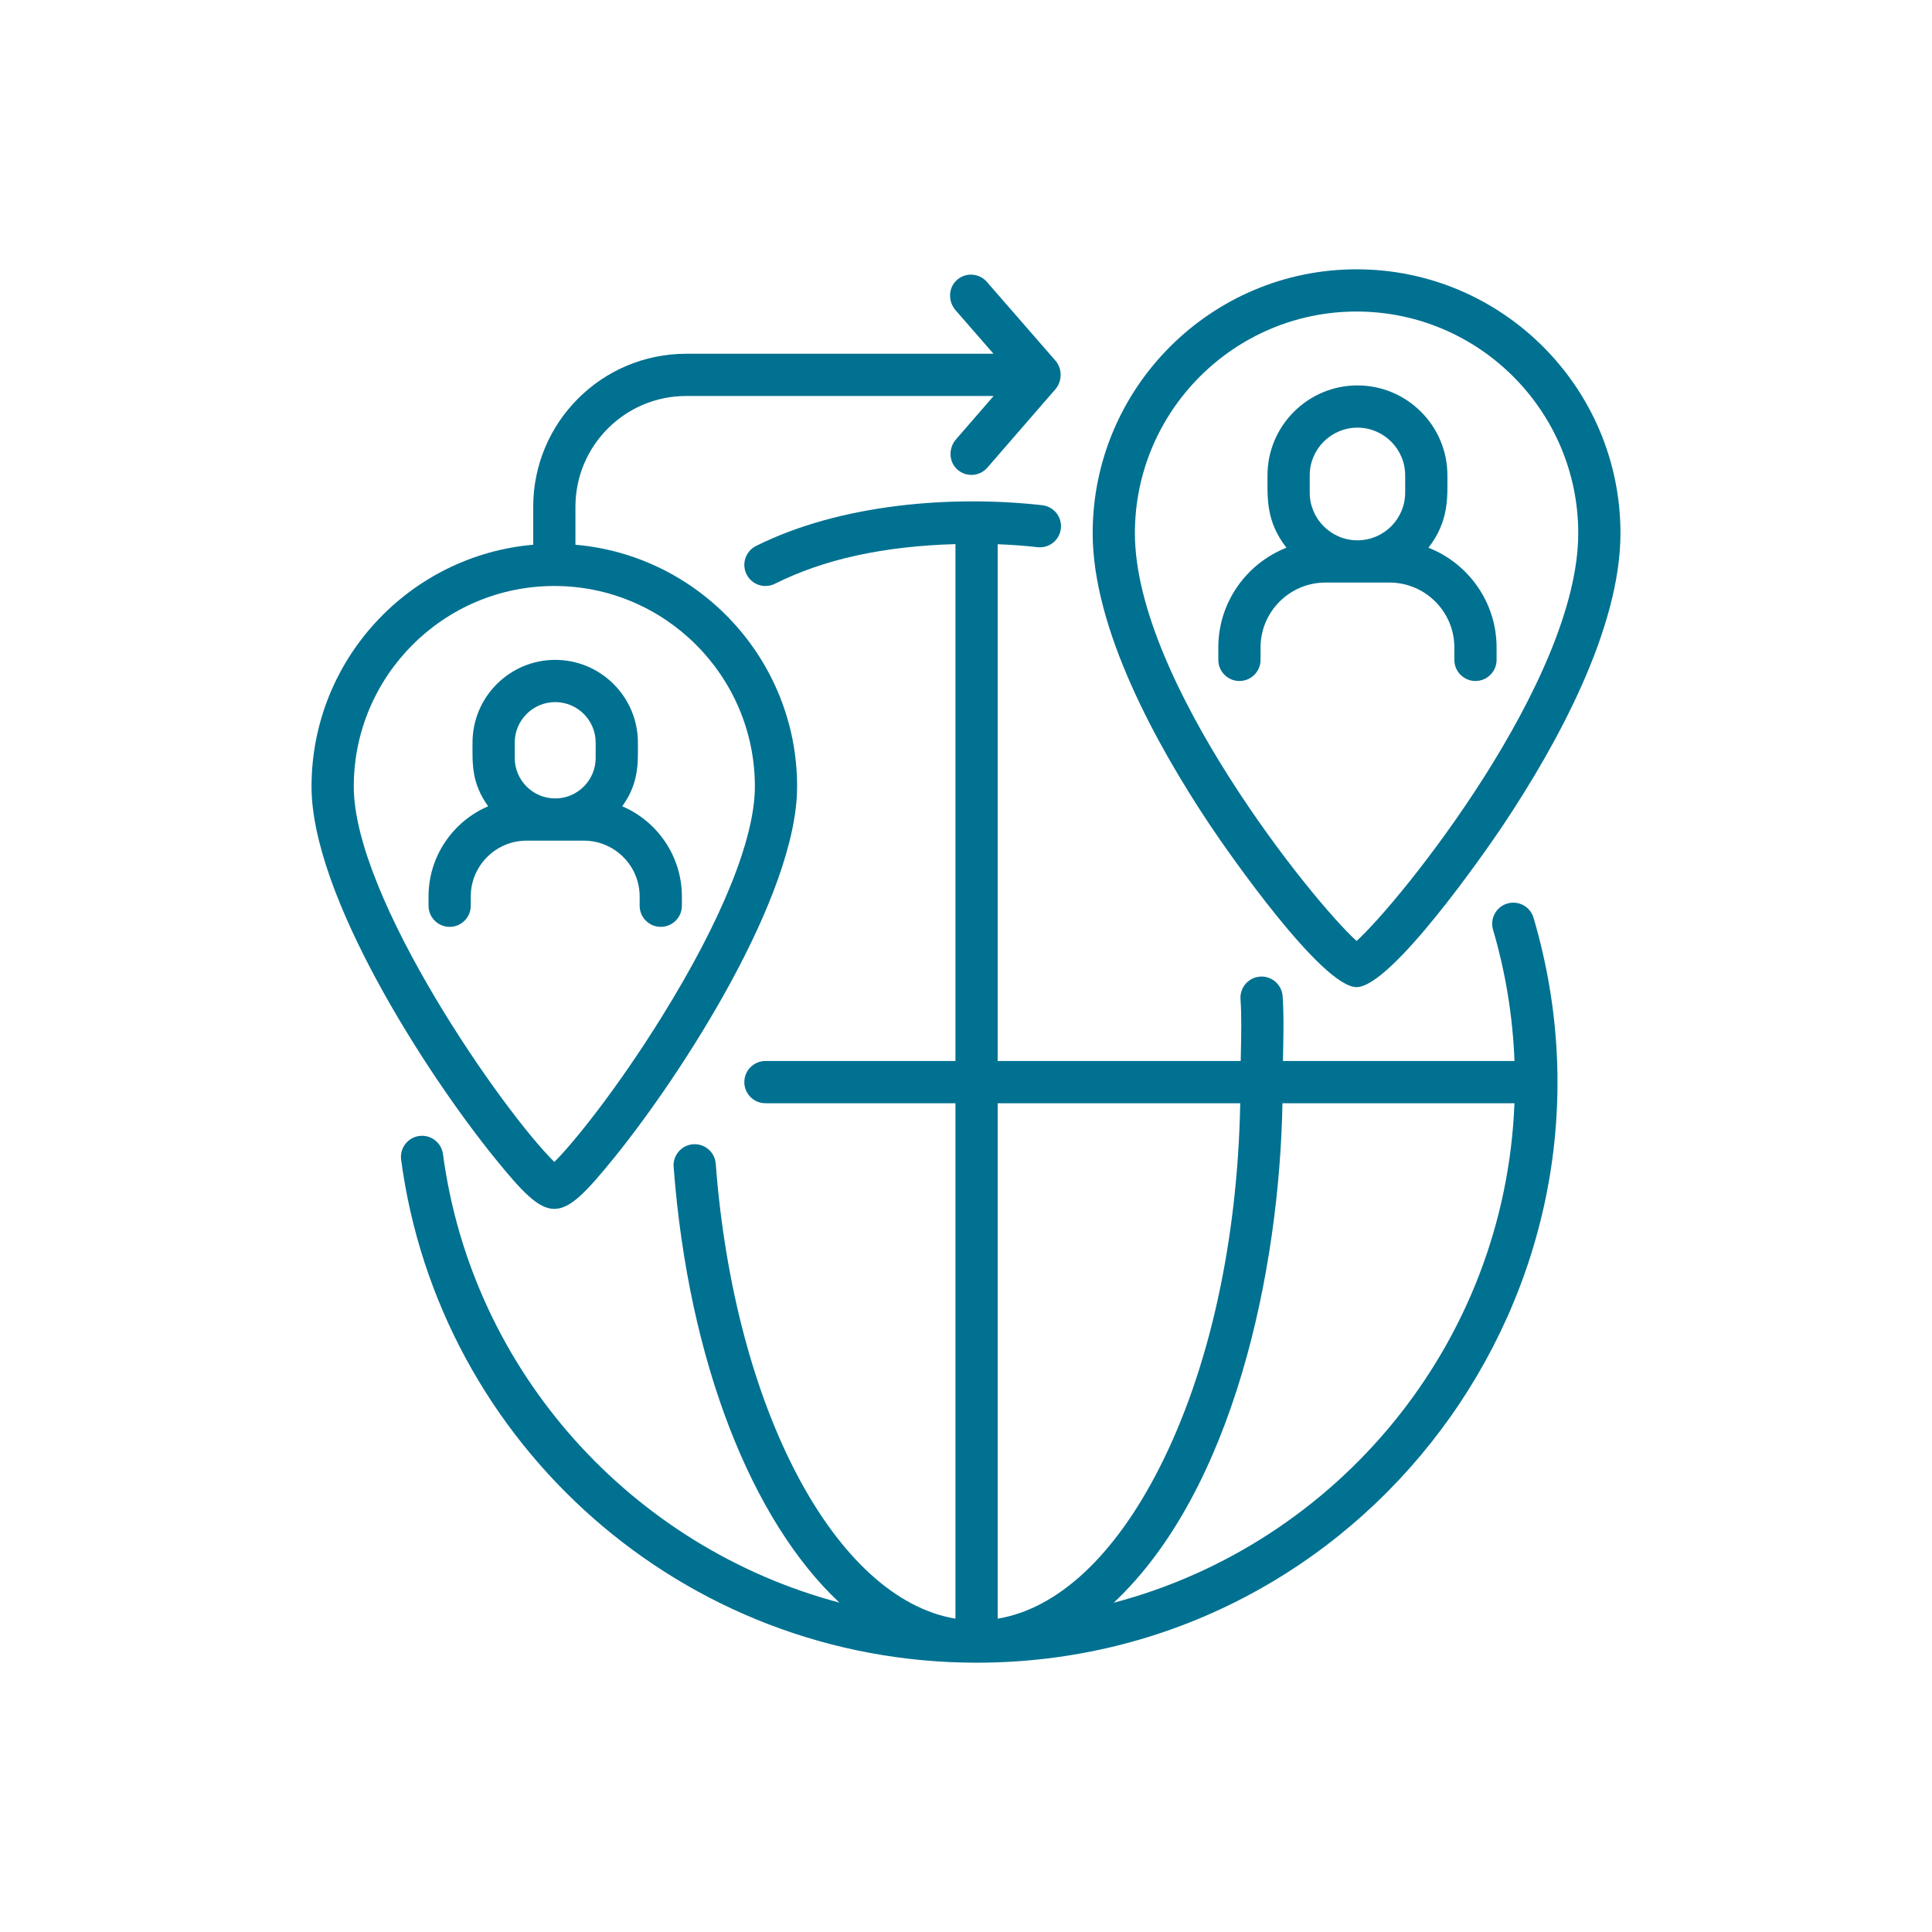
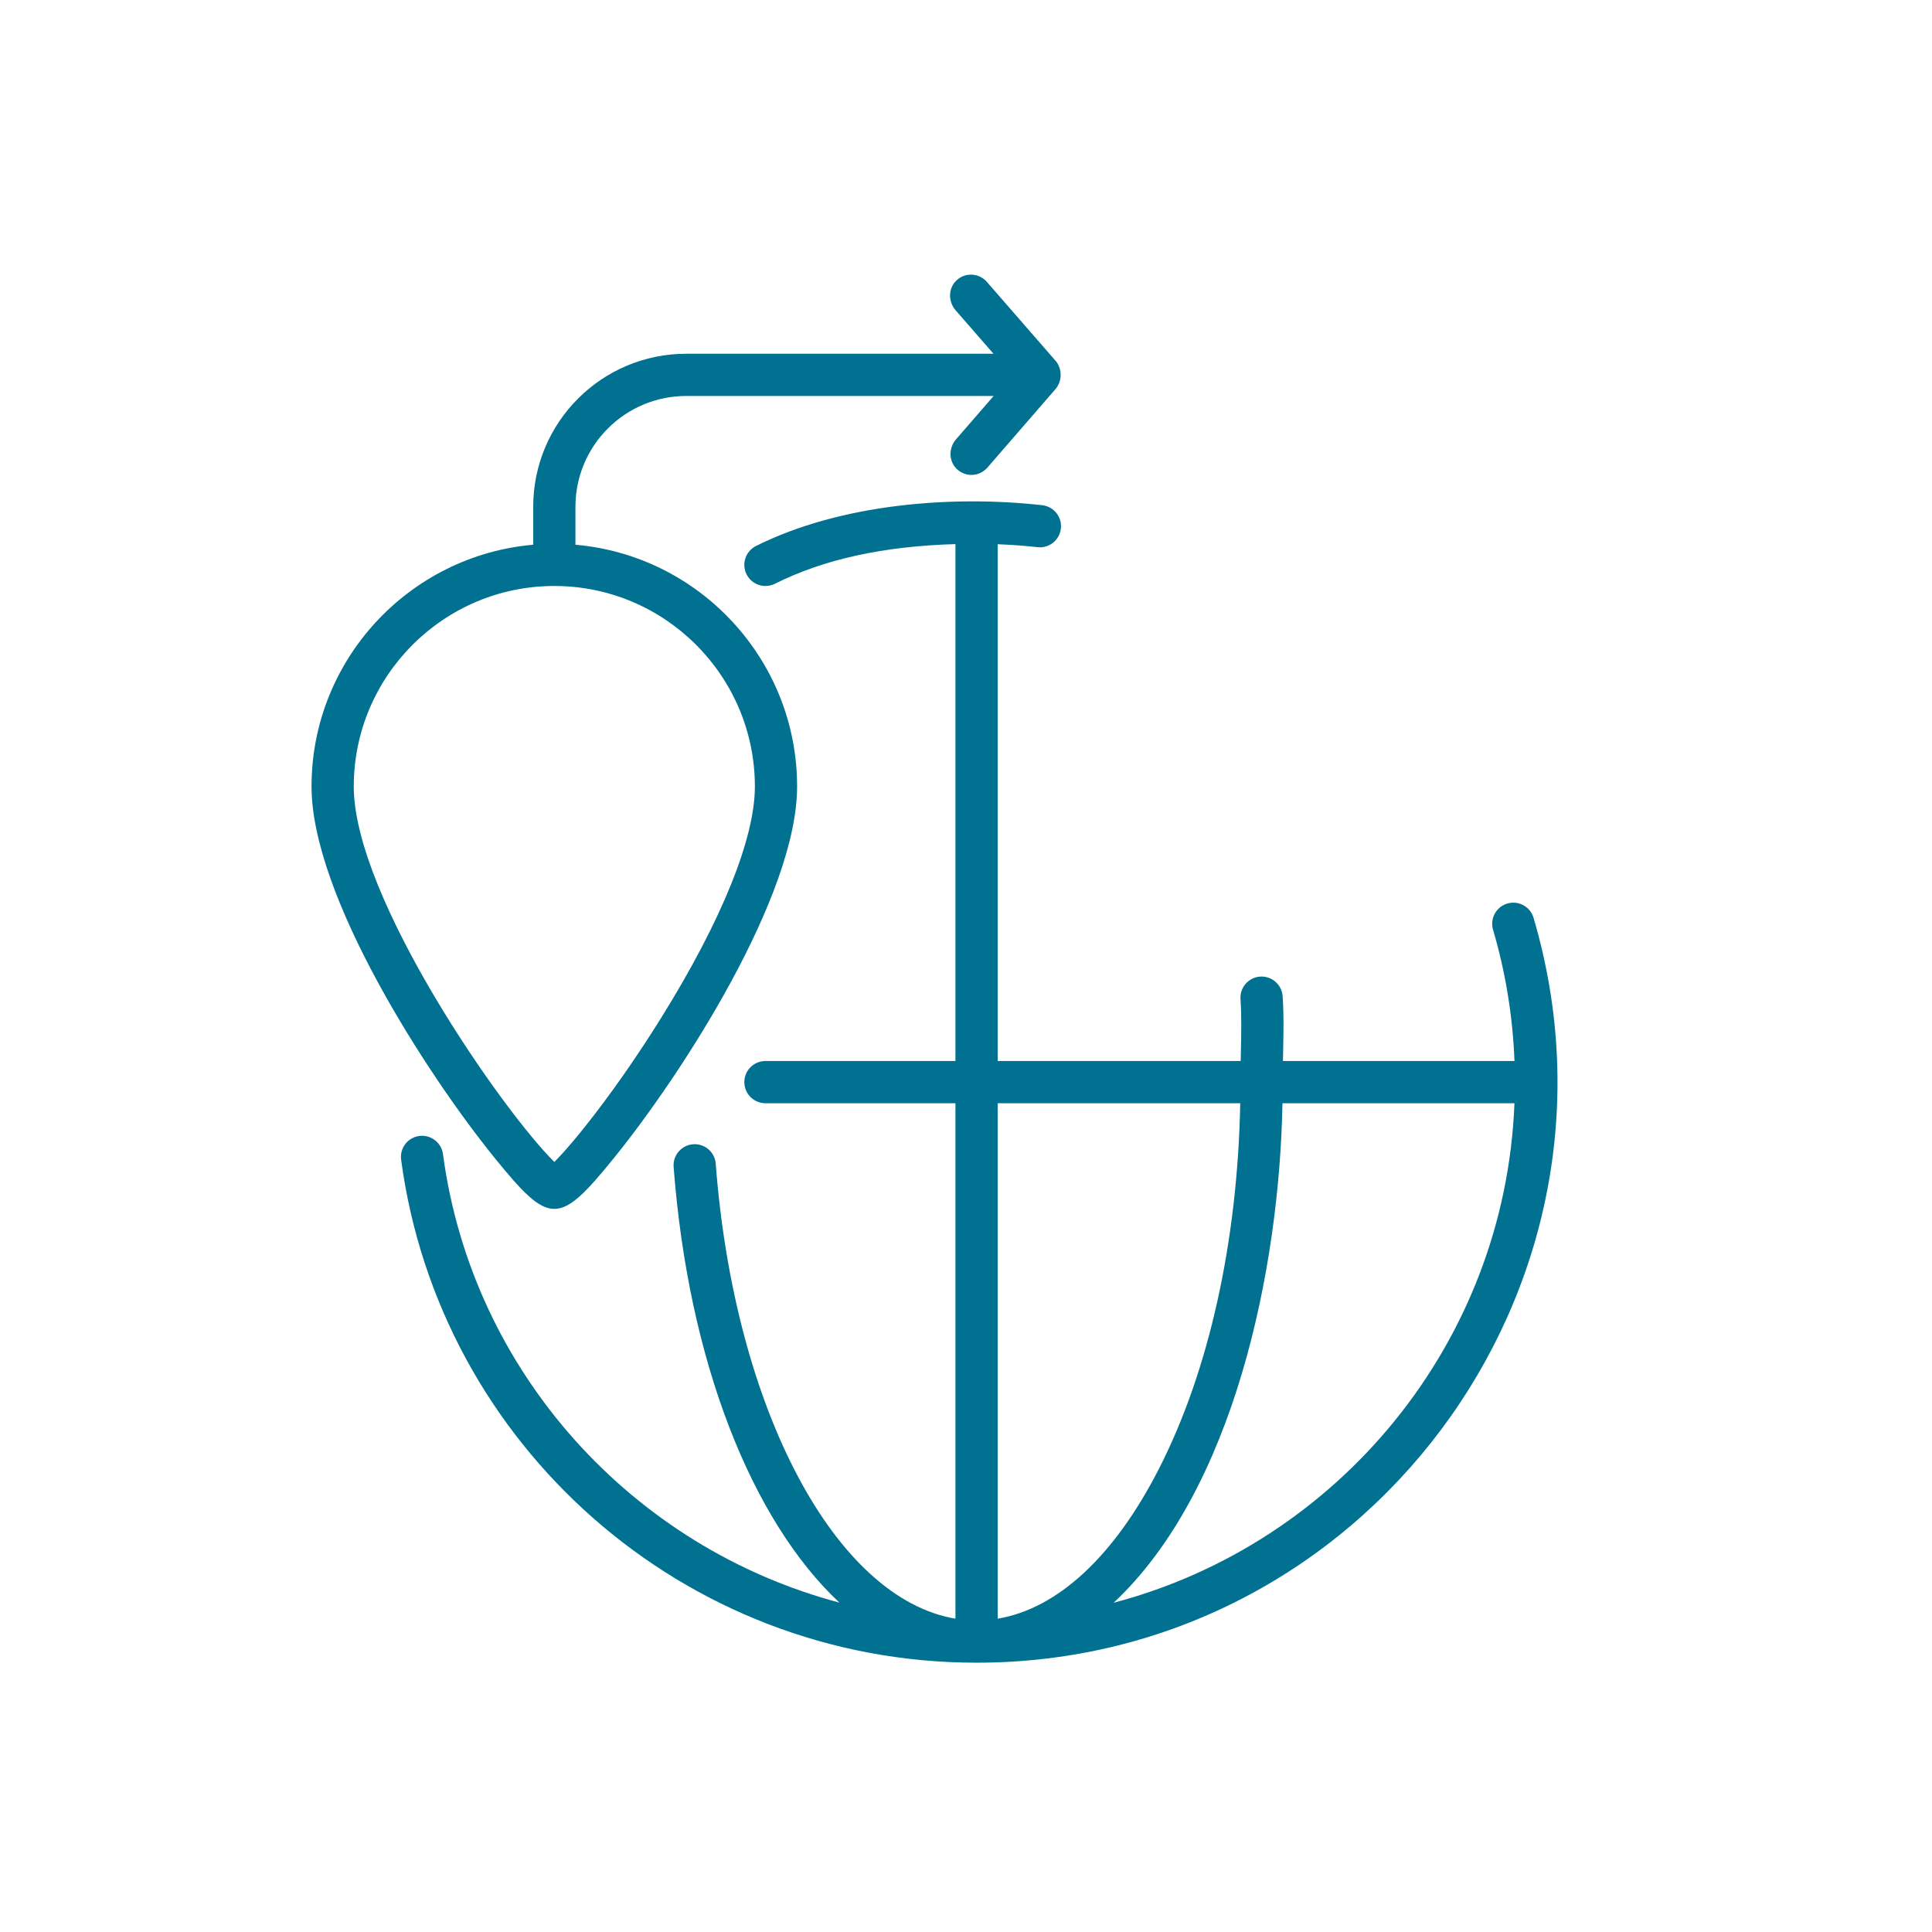
<svg xmlns="http://www.w3.org/2000/svg" version="1.1" width="512" height="512" x="0" y="0" viewBox="0 0 4000 4000" style="enable-background:new 0 0 512 512" xml:space="preserve" class="">
  <g>
    <path d="M2043.213 583.627c-16.15-18.534-44.488-20.161-62.671-3.342-17.564 16.256-17.764 44.106-2.04 62.151l78.414 89.977h-636.069c-175.016 0-316.896 141.879-316.896 316.896v78.508C847.185 1150.054 645 1366.03 645 1628.458c0 225.816 237.45 593.938 378.541 768.181 114.728 141.669 133.515 141.668 248.244 0 141.17-174.322 378.541-542.405 378.541-768.181 0-262.434-202.185-478.403-458.95-500.641v-78.508c0-126.737 102.741-229.472 229.472-229.472h636.351l-77.888 89.783c-15.805 18.214-15.274 46.296 2.66 62.42 18.179 16.358 46.226 14.618 62.258-3.848l141.779-163.423c12.959-16.413 13.271-39.482.77-56.239zm-895.544 629.6c228.965 0 415.239 186.279 415.239 415.239 0 107.265-68.352 276.438-192.462 476.357-93.149 150.044-183.702 262.378-222.777 300.859-106.445-104.826-415.238-546.921-415.238-777.216 0-228.96 186.273-415.239 415.238-415.239z" fill="#007191" opacity="1" data-original="#000000" />
-     <path d="M974.655 1875.244v-19.122c0-63.766 51.884-115.65 115.65-115.65h118.377c63.766 0 115.65 51.884 115.65 115.65v19.122c0 24.14 19.573 43.712 43.712 43.712s43.712-19.573 43.712-43.712v-19.122c0-83.732-50.951-155.776-123.465-186.799 35.449-49.034 32.405-91.893 32.405-131.918 0-94.401-76.8-171.2-171.2-171.2s-171.2 76.8-171.2 171.2c0 42.015-2.901 83.08 32.405 131.918-72.519 31.023-123.465 103.067-123.465 186.799v19.122c0 24.14 19.572 43.712 43.712 43.712s43.707-19.572 43.707-43.712zm91.059-337.839c0-46.196 37.58-83.776 83.776-83.776s83.776 37.58 83.776 83.776v31.873c0 46.196-37.58 83.776-83.776 83.776s-83.776-37.58-83.776-83.776zM2808.633 2043.71c71.251 0 264.567-277.076 304.087-336.362 110.525-165.793 242.28-405.052 242.28-603.401 0-301.272-245.103-546.374-546.374-546.374-301.265 0-546.367 245.102-546.367 546.374 0 198.343 131.755 437.607 242.281 603.401 39.516 59.266 232.861 336.362 304.093 336.362zm.002-1398.707c253.068 0 458.951 205.883 458.951 458.95 0 304.945-368.686 762.806-458.951 844.217-90.265-81.411-458.95-539.272-458.95-844.217.006-253.068 205.882-458.95 458.95-458.95z" fill="#007191" opacity="1" data-original="#000000" />
-     <path d="M2876.636 1206.113c74.141 0 134.458 60.318 134.458 134.458v25.642c0 24.14 19.572 43.712 43.712 43.712 24.141 0 43.712-19.572 43.712-43.712v-25.642c0-93.825-58.567-174.178-141.041-206.564 42.961-55.211 39.232-105.781 39.232-149.769 0-102.697-83.551-186.248-186.249-186.248s-186.249 83.551-186.249 186.248c0 47.934-3.159 95.291 39.232 149.769-82.474 32.393-141.041 112.74-141.041 206.571v25.642c0 24.14 19.572 43.712 43.712 43.712s43.712-19.572 43.712-43.712v-25.642c0-74.14 60.318-134.458 134.458-134.458h132.349v-.007zM2711.632 984.23c0-54.493 44.331-98.824 98.824-98.824s98.824 44.331 98.824 98.824v35.634c0 54.493-44.331 98.824-98.824 98.824s-98.824-44.331-98.824-98.824z" fill="#007191" opacity="1" data-original="#000000" />
    <path d="M3120.775 1870.651c-23.157 6.82-36.397 31.123-29.583 54.28 25.948 88.106 40.821 179.328 44.388 271.764H2656.2c.858-42.847 2.338-92.193-.663-134.233-1.714-24.083-22.72-42.241-46.709-40.489-24.084 1.715-42.211 22.632-40.489 46.709 2.403 33.657 1.546 74.459.713 113.929-.101 4.762-.2 9.448-.287 14.091H2065.57V1126.766c27.656 1.07 55.281 3.041 82.524 6.114 24.027 2.697 45.626-14.554 48.33-38.544s-14.554-45.627-38.544-48.33c-185.512-20.889-417.164-3.33-592.664 84.42-21.594 10.793-30.347 37.048-19.547 58.641 10.797 21.594 37.042 30.335 58.642 19.547 101.677-50.839 224.373-77.763 373.841-82.099v1070.179h-393.388c-24.14 0-43.712 19.572-43.712 43.712 0 24.139 19.572 43.712 43.712 43.712h393.388v1067.169c-248.168-41.497-457.617-432.495-496.305-941.952-1.827-24.071-22.832-42.066-46.897-40.277-24.071 1.827-42.104 22.825-40.277 46.897 30.685 404.032 162.259 732.741 343.245 902.07-426.82-113.128-760.178-474.85-820.778-928.594-3.191-23.927-25.185-40.683-49.112-37.542-23.927 3.197-40.734 25.185-37.542 49.112 78.805 590.008 584.226 1041.428 1191.378 1041.428 800.35 0 1379.924-772.443 1153.191-1542.187-6.82-23.165-31.117-36.411-54.28-29.591zm-552.999 413.461c-5.463 286.161-64.46 553.031-167.609 755.498-92.799 182.156-210.257 290.942-334.591 311.684V2284.118h502.2zm-262.022 1034.201c248.801-233.351 343.081-689.344 349.457-1034.194h480.312c-19.285 497.225-365.783 911.893-829.769 1034.194z" fill="#007191" opacity="1" data-original="#000000" />
  </g>
</svg>